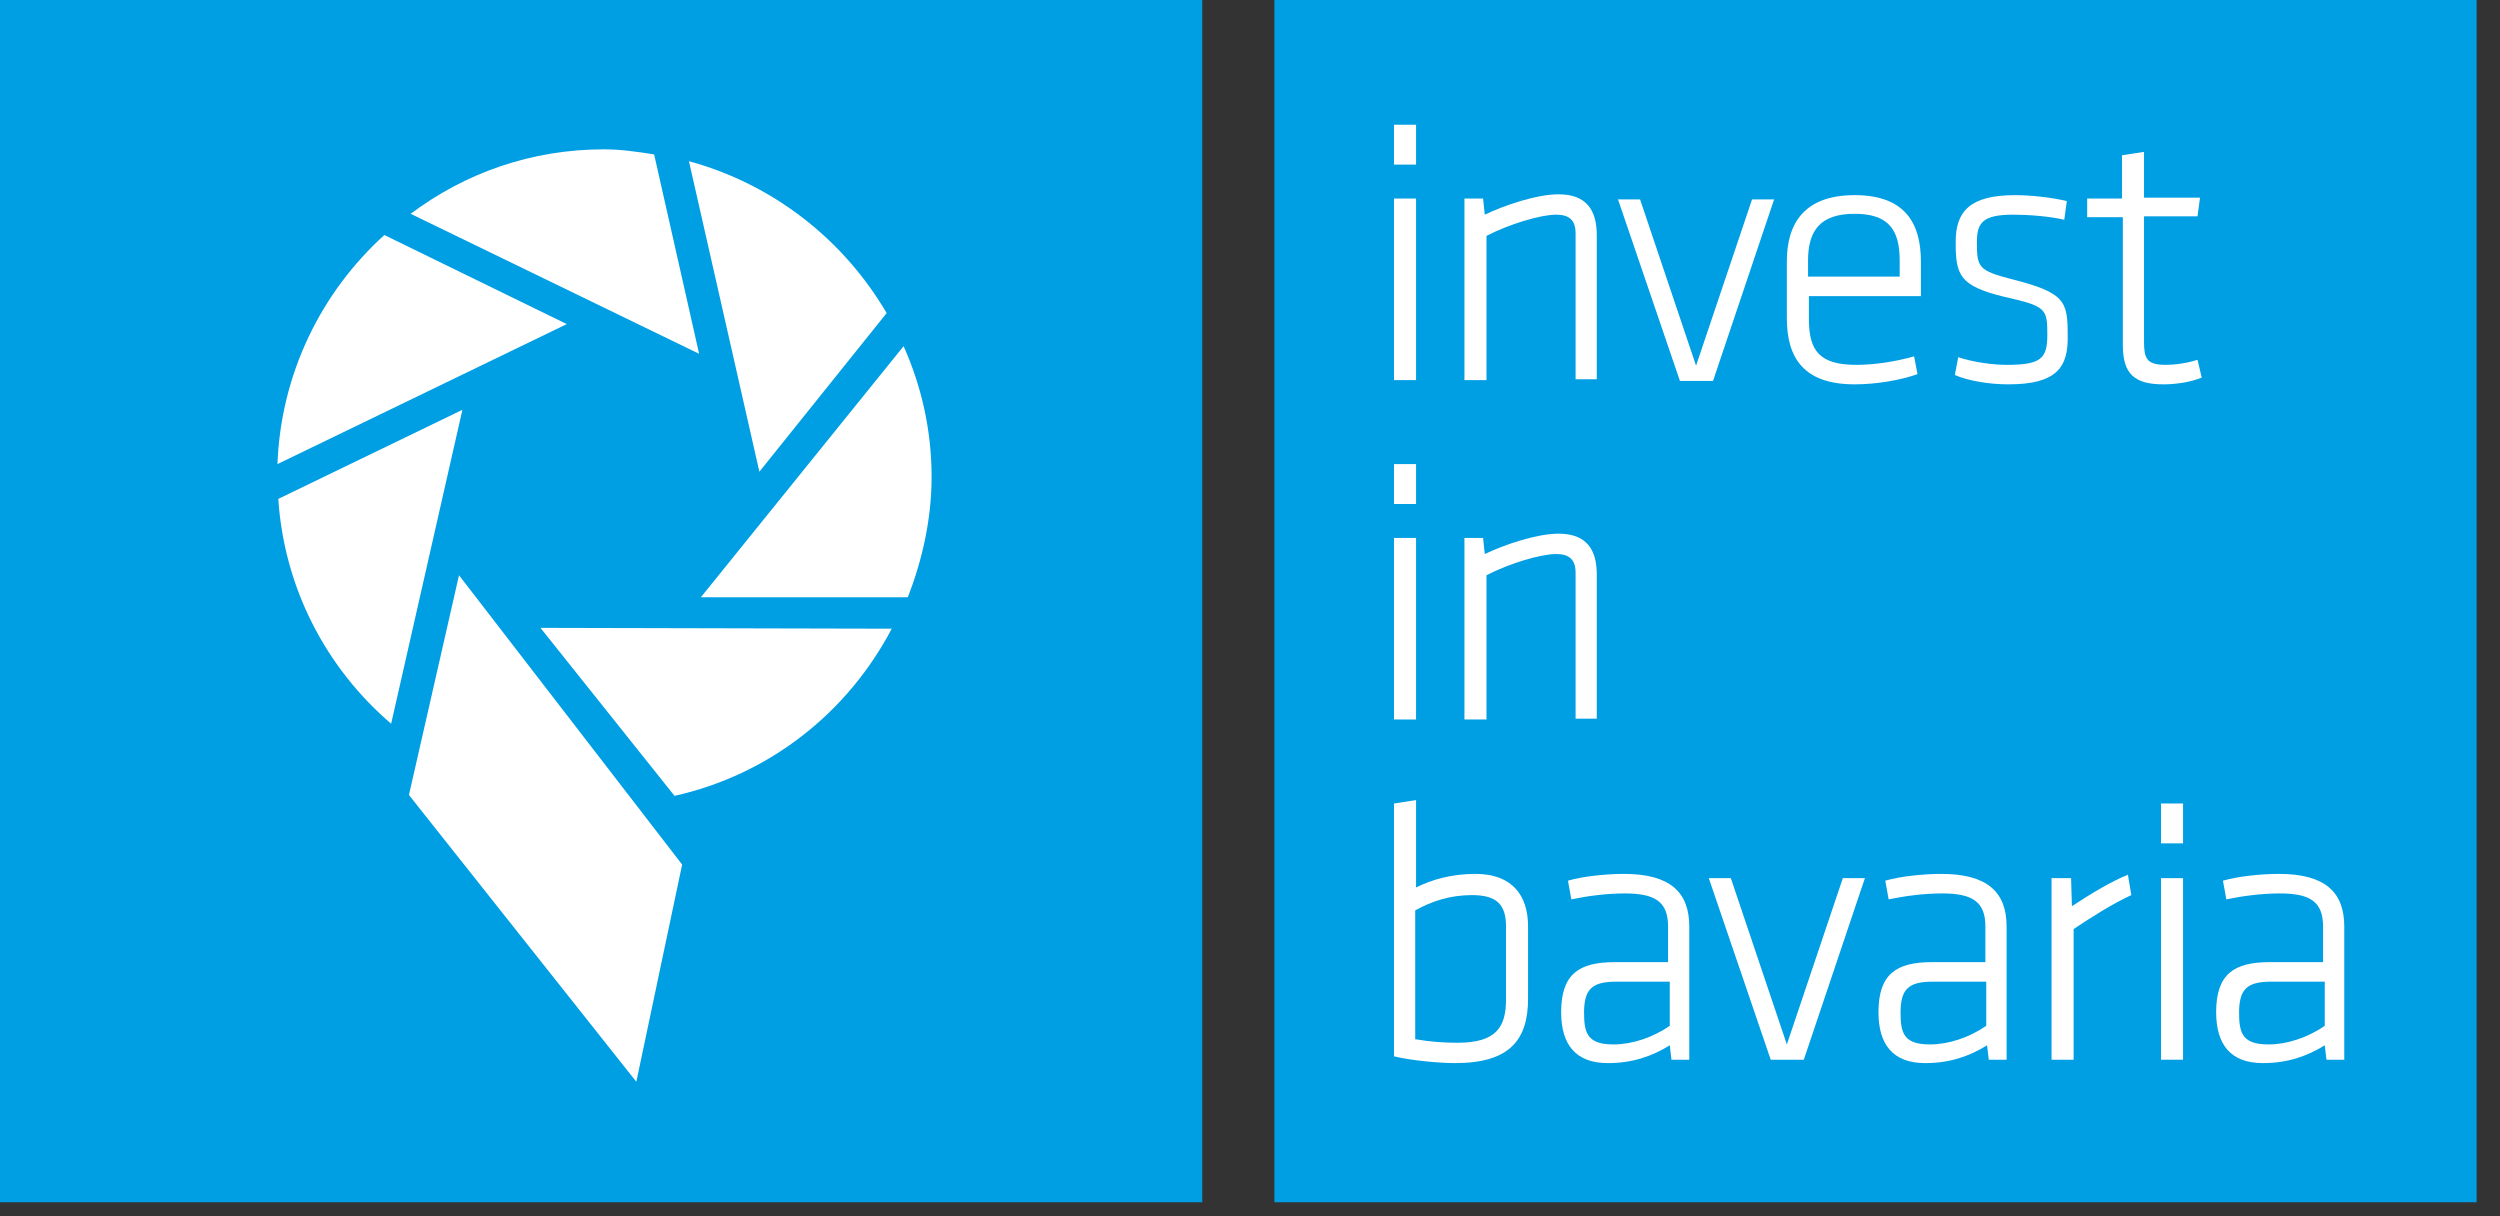
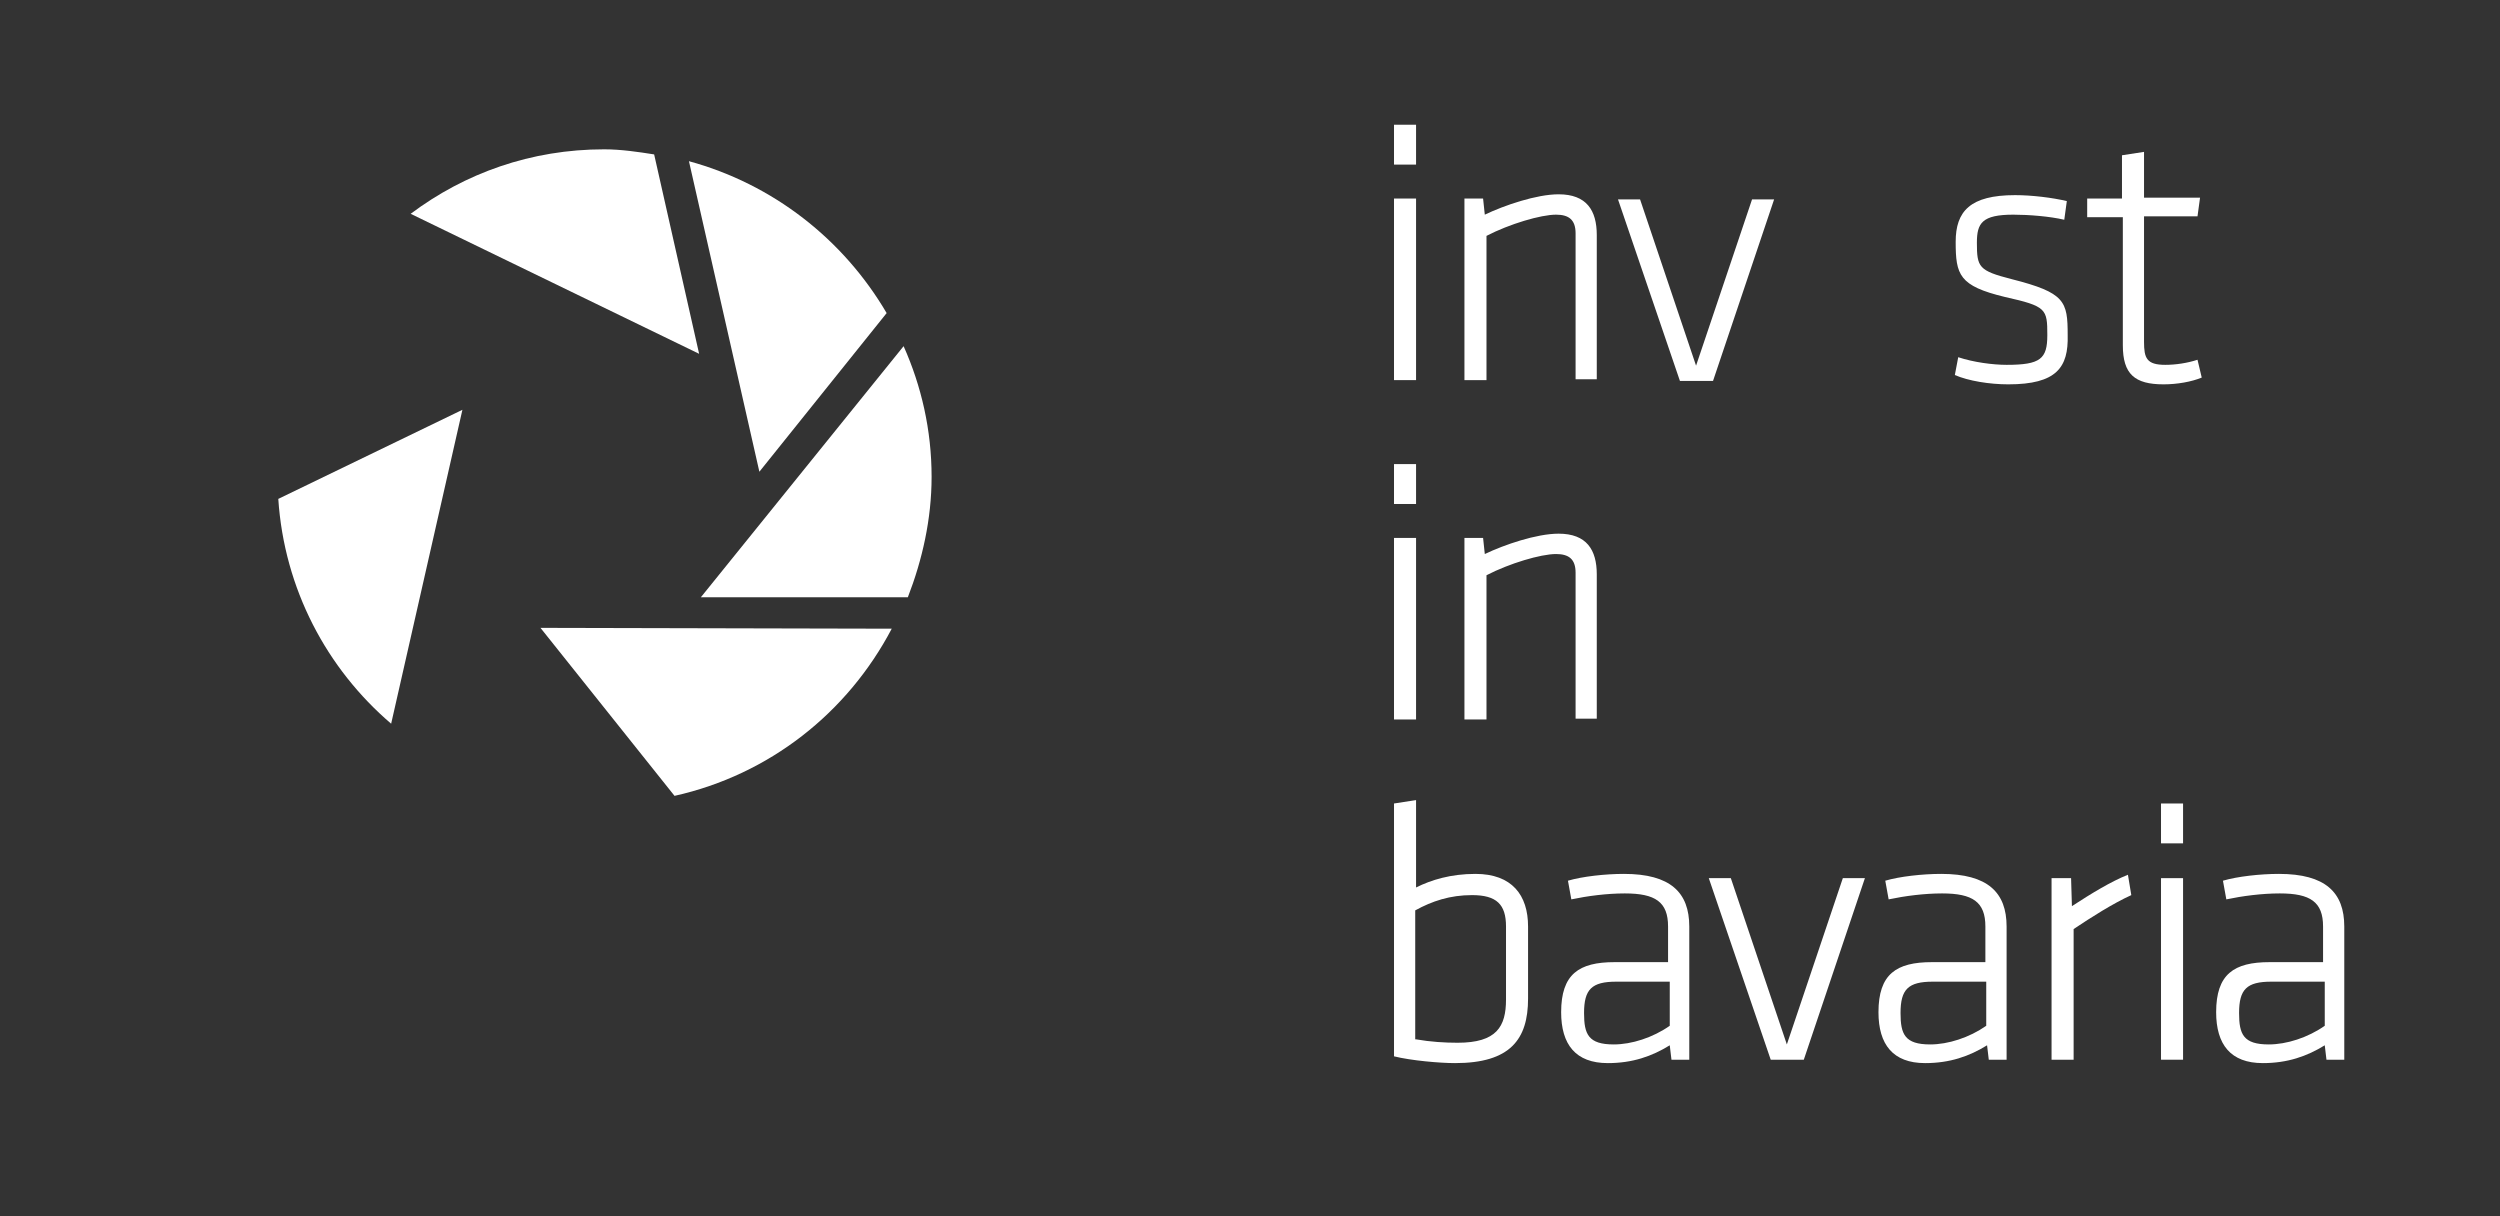
<svg xmlns="http://www.w3.org/2000/svg" width="111px" height="54px" viewBox="0 0 111 54" version="1.1">
  <rect x="0" y="0" width="111" height="54" fill="#333333" stroke="none" />
  <title>IIB_c_positiv_horizontal_2er_rechts_2021</title>
  <g id="organism" stroke="none" stroke-width="1" fill="none" fill-rule="evenodd">
    <g id="organism/01-navigation/01-mainNavigation/desktop/1440-px/scrolled" transform="translate(-100, -13)" fill-rule="nonzero">
      <g id="IIB_c_positiv_horizontal_2er_rechts_2021" transform="translate(100, 13)">
        <g id="Ebene_1">
          <g id="Group" transform="translate(56.507, 0)">
-             <rect id="Rectangle" fill="#009EE3" x="0.075" y="0" width="53.38" height="53.38" />
            <g transform="translate(5.274, 5.274)" fill="#FFFFFF">
              <path d="M0.113,2.034 L0.113,0.264 L1.092,0.264 L1.092,2.034 L0.113,2.034 Z M0.113,11.64 L0.113,3.541 L1.092,3.541 L1.092,11.603 L0.113,11.603 L0.113,11.64 Z" id="Shape" />
              <path d="M8.175,11.64 L8.175,5.086 C8.175,4.483 7.873,4.257 7.308,4.257 C6.63,4.257 5.236,4.671 4.219,5.199 L4.219,11.603 L3.24,11.603 L3.24,3.541 L4.068,3.541 L4.144,4.257 C5.01,3.842 6.442,3.353 7.421,3.353 C8.664,3.353 9.116,4.068 9.116,5.161 L9.116,11.565 L8.175,11.565 L8.175,11.64 Z" id="Path" />
              <polygon id="Path" points="14.277 11.64 12.808 11.64 10.058 3.579 11.038 3.579 13.524 10.962 16.01 3.579 16.99 3.579" />
-               <path d="M20.644,10.925 C21.473,10.925 22.414,10.774 23.205,10.548 L23.356,11.339 C22.603,11.603 21.548,11.791 20.568,11.791 C18.308,11.791 17.555,10.623 17.555,8.853 L17.555,6.329 C17.555,4.671 18.308,3.39 20.568,3.39 C22.829,3.39 23.507,4.671 23.507,6.329 L23.507,7.873 L18.534,7.873 L18.534,8.89 C18.534,10.322 19.024,10.925 20.644,10.925 Z M18.534,7.007 L22.565,7.007 L22.565,6.291 C22.565,4.935 22.075,4.219 20.568,4.219 C19.062,4.219 18.497,4.935 18.497,6.291 L18.497,7.007 L18.534,7.007 Z" id="Shape" />
              <path d="M27.387,11.791 C26.558,11.791 25.616,11.64 25.014,11.377 L25.164,10.586 C25.842,10.812 26.709,10.925 27.312,10.925 C28.818,10.925 29.12,10.661 29.12,9.606 C29.12,8.438 29.082,8.325 27.236,7.911 C25.202,7.421 25.051,6.932 25.051,5.462 C25.051,4.106 25.692,3.39 27.688,3.39 C28.442,3.39 29.346,3.503 29.986,3.654 L29.873,4.483 C29.233,4.332 28.291,4.257 27.613,4.257 C26.219,4.257 25.993,4.634 25.993,5.5 C25.993,6.592 26.068,6.743 27.538,7.12 C29.911,7.723 30.024,8.099 30.024,9.606 C30.062,11.038 29.534,11.791 27.387,11.791 Z" id="Path" />
              <path d="M35.976,11.49 C35.524,11.678 34.884,11.791 34.281,11.791 C33,11.791 32.473,11.339 32.473,10.058 L32.473,4.37 L30.89,4.37 L30.89,3.541 L32.435,3.541 L32.435,1.62 L33.414,1.469 L33.414,3.503 L35.901,3.503 L35.788,4.332 L33.414,4.332 L33.414,9.908 C33.414,10.623 33.527,10.925 34.356,10.925 C34.808,10.925 35.336,10.849 35.788,10.699 L35.976,11.49 Z" id="Path" />
-               <path d="M0.113,17.103 L0.113,15.332 L1.092,15.332 L1.092,17.103 L0.113,17.103 Z M0.113,26.709 L0.113,18.61 L1.092,18.61 L1.092,26.671 L0.113,26.671 L0.113,26.709 Z" id="Shape" />
+               <path d="M0.113,17.103 L0.113,15.332 L1.092,15.332 L1.092,17.103 L0.113,17.103 Z L0.113,18.61 L1.092,18.61 L1.092,26.671 L0.113,26.671 L0.113,26.709 Z" id="Shape" />
              <path d="M8.175,26.709 L8.175,20.154 C8.175,19.551 7.873,19.325 7.308,19.325 C6.63,19.325 5.236,19.74 4.219,20.267 L4.219,26.671 L3.24,26.671 L3.24,18.61 L4.068,18.61 L4.144,19.325 C5.01,18.911 6.442,18.421 7.421,18.421 C8.664,18.421 9.116,19.137 9.116,20.229 L9.116,26.634 L8.175,26.634 L8.175,26.709 Z" id="Path" />
              <path d="M6.065,39.065 C6.065,40.873 5.274,41.928 2.825,41.928 C2.147,41.928 0.866,41.815 0.113,41.627 L0.113,30.401 L1.092,30.25 L1.092,34.13 C1.771,33.791 2.637,33.527 3.729,33.527 C5.349,33.527 6.065,34.469 6.065,35.863 L6.065,39.065 Z M1.092,40.873 C1.733,40.986 2.373,41.024 2.938,41.024 C4.671,41.024 5.086,40.308 5.086,39.103 L5.086,35.863 C5.086,34.884 4.671,34.469 3.579,34.469 C2.599,34.469 1.808,34.733 1.055,35.147 L1.055,40.873 L1.092,40.873 Z" id="Shape" />
              <path d="M13.26,41.777 L12.432,41.777 L12.356,41.137 C11.565,41.627 10.699,41.928 9.606,41.928 C8.175,41.928 7.534,41.099 7.534,39.668 C7.534,37.973 8.325,37.445 9.908,37.445 L12.281,37.445 L12.281,35.863 C12.281,34.771 11.716,34.394 10.36,34.394 C9.568,34.394 8.702,34.507 7.986,34.658 L7.836,33.829 C8.476,33.64 9.493,33.527 10.322,33.527 C12.394,33.527 13.223,34.356 13.223,35.863 L13.223,41.777 L13.26,41.777 Z M12.318,38.312 L9.983,38.312 C8.89,38.312 8.551,38.651 8.551,39.705 C8.551,40.647 8.74,41.099 9.87,41.099 C10.661,41.099 11.603,40.798 12.356,40.271 L12.356,38.312 L12.318,38.312 Z" id="Shape" />
              <polygon id="Path" points="18.308 41.777 16.839 41.777 14.089 33.716 15.068 33.716 17.555 41.099 20.041 33.716 21.021 33.716" />
              <path d="M27.349,41.777 L26.521,41.777 L26.445,41.137 C25.654,41.627 24.788,41.928 23.695,41.928 C22.264,41.928 21.623,41.099 21.623,39.668 C21.623,37.973 22.414,37.445 23.997,37.445 L26.37,37.445 L26.37,35.863 C26.37,34.771 25.805,34.394 24.449,34.394 C23.658,34.394 22.791,34.507 22.075,34.658 L21.925,33.829 C22.565,33.64 23.582,33.527 24.411,33.527 C26.483,33.527 27.312,34.356 27.312,35.863 L27.312,41.777 L27.349,41.777 Z M26.37,38.312 L24.034,38.312 C22.942,38.312 22.603,38.651 22.603,39.705 C22.603,40.647 22.791,41.099 23.921,41.099 C24.712,41.099 25.654,40.798 26.408,40.271 L26.408,38.312 L26.37,38.312 Z" id="Shape" />
              <path d="M32.849,34.469 C32.021,34.846 31.079,35.449 30.288,35.976 L30.288,41.777 L29.308,41.777 L29.308,33.716 L30.175,33.716 L30.212,34.959 C31.079,34.394 31.945,33.866 32.699,33.565 L32.849,34.469 Z" id="Path" />
              <path d="M34.168,32.171 L34.168,30.401 L35.147,30.401 L35.147,32.171 L34.168,32.171 Z M34.168,41.777 L34.168,33.716 L35.147,33.716 L35.147,41.777 L34.168,41.777 Z" id="Shape" />
              <path d="M42.342,41.777 L41.514,41.777 L41.438,41.137 C40.647,41.627 39.781,41.928 38.688,41.928 C37.257,41.928 36.616,41.099 36.616,39.668 C36.616,37.973 37.408,37.445 38.99,37.445 L41.363,37.445 L41.363,35.863 C41.363,34.771 40.798,34.394 39.442,34.394 C38.651,34.394 37.784,34.507 37.068,34.658 L36.918,33.829 C37.558,33.64 38.575,33.527 39.404,33.527 C41.476,33.527 42.305,34.356 42.305,35.863 L42.305,41.777 L42.342,41.777 Z M41.401,38.312 L39.065,38.312 C37.973,38.312 37.634,38.651 37.634,39.705 C37.634,40.647 37.822,41.099 38.952,41.099 C39.743,41.099 40.685,40.798 41.438,40.271 L41.438,38.312 L41.401,38.312 Z" id="Shape" />
            </g>
          </g>
-           <rect id="Rectangle" fill="#009EE3" x="0" y="0" width="53.38" height="53.38" />
        </g>
        <g id="Group" transform="translate(12.055, 6.404)" fill="#FFFFFF">
          <g transform="translate(6.027, 0)" id="Path">
            <path d="M0.151,3.089 L12.959,9.305 L10.962,0.452 C10.247,0.339 9.493,0.226 8.74,0.226 C5.5,0.226 2.562,1.281 0.151,3.089 Z" />
-             <polygon points="0.075 28.894 2.298 19.137 12.205 31.983 10.171 41.627" />
          </g>
          <path d="M21.661,14.541 L27.312,7.497 C25.39,4.219 22.264,1.771 18.534,0.753 L21.661,14.541 Z" id="Path" />
          <path d="M19.062,20.116 L28.253,20.116 C28.894,18.459 29.308,16.651 29.308,14.767 C29.308,12.695 28.856,10.736 28.065,8.966 L19.062,20.116 Z" id="Path" />
          <path d="M17.894,28.932 C22.113,27.99 25.579,25.24 27.538,21.51 L11.942,21.473 L17.894,28.932 Z" id="Path" />
          <path d="M5.312,25.729 L8.476,11.791 L0.301,15.747 C0.565,19.74 2.449,23.281 5.312,25.729 Z" id="Path" />
-           <path d="M0.264,14.202 L13.11,7.986 L5.01,4.031 C2.223,6.555 0.414,10.171 0.264,14.202 Z" id="Path" />
        </g>
      </g>
    </g>
  </g>
</svg>